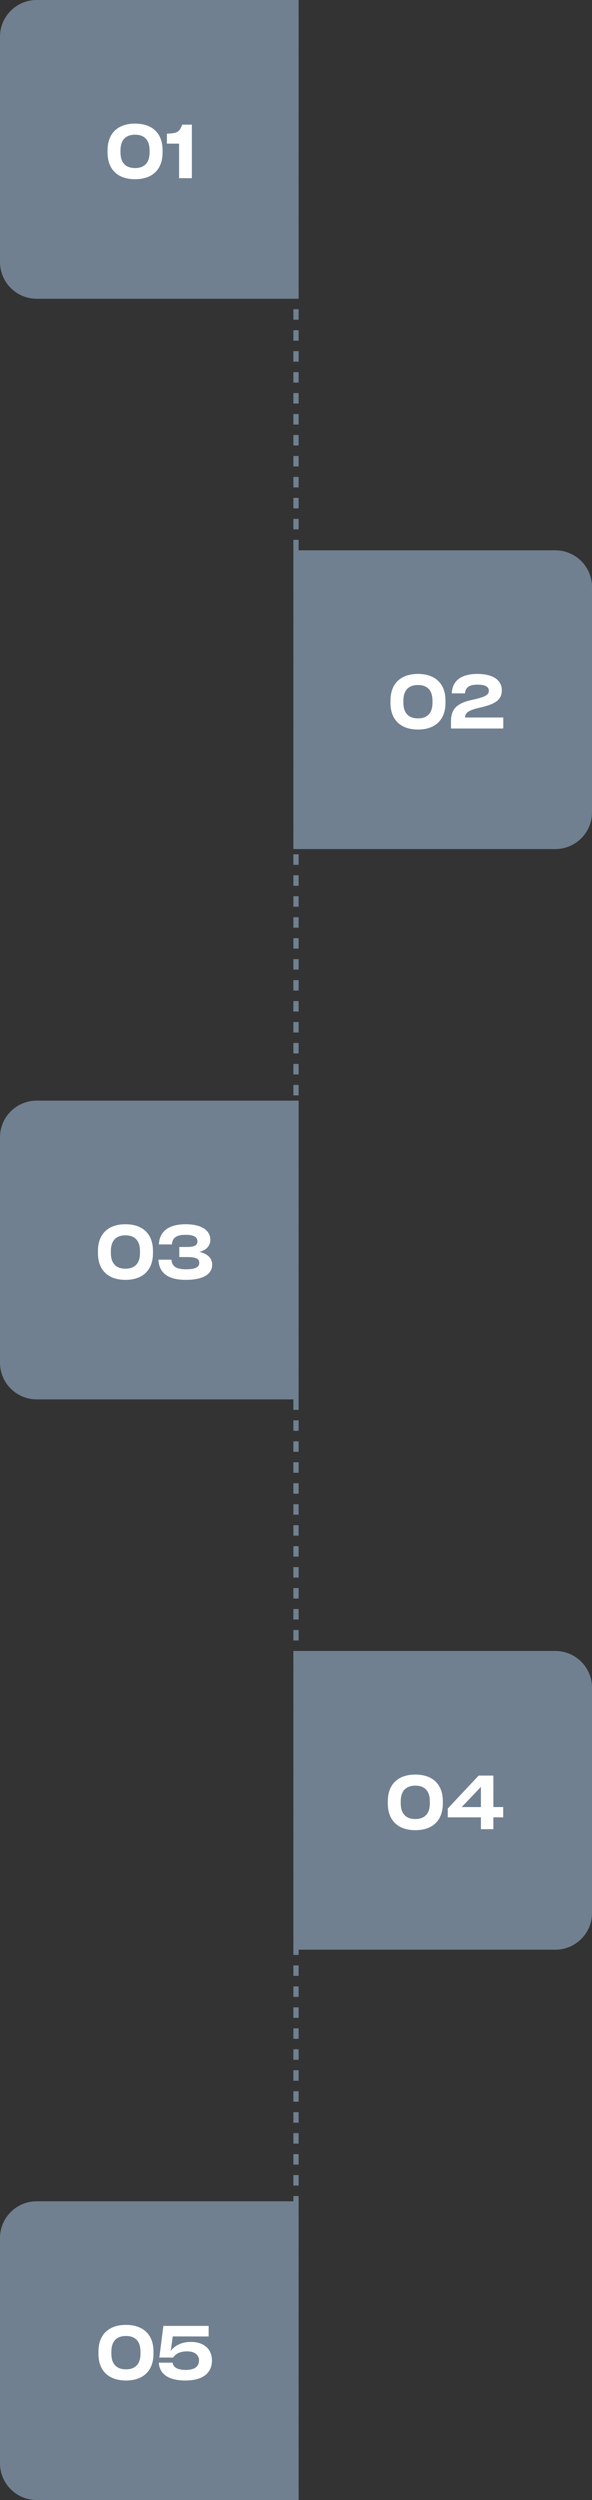
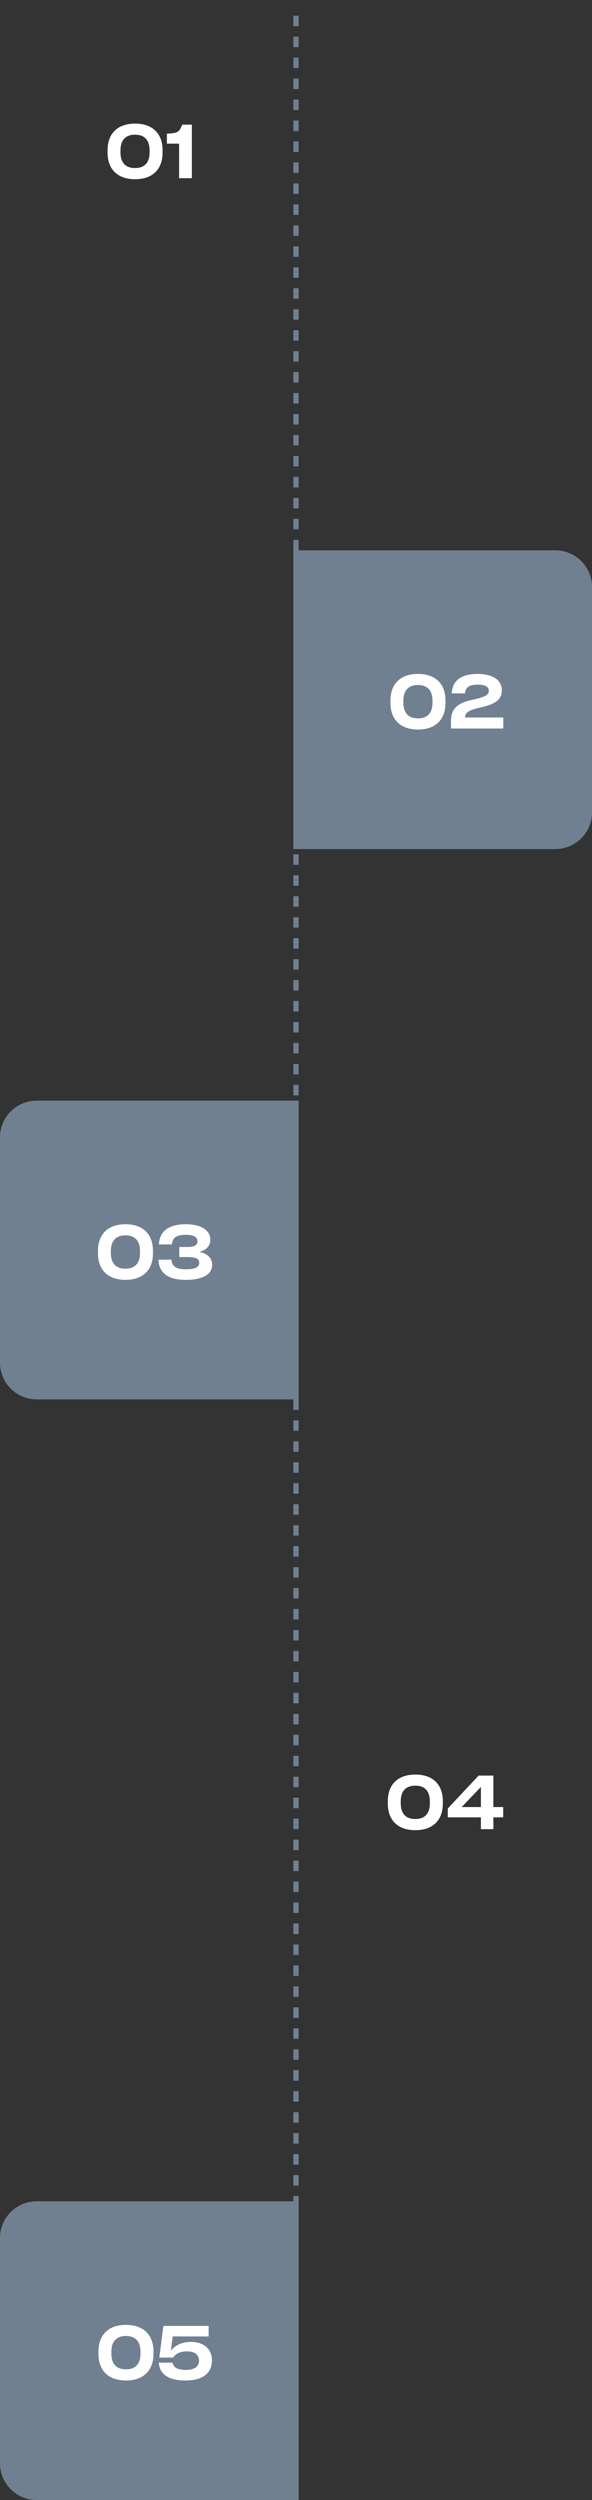
<svg xmlns="http://www.w3.org/2000/svg" width="113" height="477" viewBox="0 0 113 477" fill="none">
  <rect x="0" y="0" width="113" height="477" fill="#333333" stroke="none" />
  <line x1="56.5" y1="477" x2="56.5" y2="3" stroke="#708090" stroke-dasharray="2 2" />
-   <path d="M0 7C0 3.134 3.134 0 7 0H57V57H7C3.134 57 0 53.866 0 50V7Z" fill="#708090" />
  <path d="M25.782 34.196C22.436 34.196 20.532 32.292 20.532 29.114V28.666C20.532 25.488 22.436 23.584 25.782 23.584C29.128 23.584 31.032 25.488 31.032 28.666V29.114C31.032 32.292 29.128 34.196 25.782 34.196ZM25.782 32.068C27.546 32.068 28.554 31.06 28.554 29.086V28.694C28.554 26.706 27.546 25.698 25.782 25.698C24.004 25.698 22.996 26.706 22.996 28.694V29.086C22.996 31.06 24.004 32.068 25.782 32.068ZM36.62 23.78V34H34.184V27.406H31.86V25.516L32.588 25.46C33.806 25.348 34.254 25.18 34.786 23.78H36.62Z" fill="white" />
  <path d="M0 217C0 213.134 3.134 210 7 210H57V267H7C3.134 267 0 263.866 0 260V217Z" fill="#708090" />
  <path d="M23.948 244.196C20.602 244.196 18.698 242.292 18.698 239.114V238.666C18.698 235.488 20.602 233.584 23.948 233.584C27.294 233.584 29.198 235.488 29.198 238.666V239.114C29.198 242.292 27.294 244.196 23.948 244.196ZM23.948 242.068C25.712 242.068 26.72 241.06 26.72 239.086V238.694C26.72 236.706 25.712 235.698 23.948 235.698C22.17 235.698 21.162 236.706 21.162 238.694V239.086C21.162 241.06 22.17 242.068 23.948 242.068ZM30.249 240.346H32.727C32.811 241.494 33.469 242.18 35.471 242.18C37.515 242.18 38.033 241.648 38.033 240.962C38.033 240.262 37.627 239.842 35.667 239.842H34.225V237.924H35.667C37.277 237.924 37.683 237.518 37.683 236.832C37.683 236.132 37.165 235.6 35.415 235.6C33.553 235.6 32.895 236.272 32.811 237.434H30.333C30.417 235.152 31.943 233.584 35.457 233.584C38.761 233.584 40.147 234.97 40.147 236.524C40.147 237.91 39.097 238.624 38.089 238.848V238.876C39.181 239.1 40.497 239.758 40.497 241.326C40.497 242.866 39.181 244.196 35.443 244.196C31.831 244.196 30.333 242.67 30.249 240.346Z" fill="white" />
  <path d="M0 427C0 423.134 3.134 420 7 420H57V477H7C3.134 477 0 473.866 0 470V427Z" fill="#708090" />
  <path d="M24.044 454.196C20.698 454.196 18.794 452.292 18.794 449.114V448.666C18.794 445.488 20.698 443.584 24.044 443.584C27.39 443.584 29.294 445.488 29.294 448.666V449.114C29.294 452.292 27.39 454.196 24.044 454.196ZM24.044 452.068C25.808 452.068 26.816 451.06 26.816 449.086V448.694C26.816 446.706 25.808 445.698 24.044 445.698C22.266 445.698 21.258 446.706 21.258 448.694V449.086C21.258 451.06 22.266 452.068 24.044 452.068ZM36.422 446.832C38.998 446.832 40.454 448.26 40.454 450.374C40.454 452.628 38.9 454.196 35.4 454.196C31.83 454.196 30.416 452.712 30.318 450.794H32.95C33.048 451.55 33.678 452.18 35.456 452.18C37.262 452.18 37.99 451.438 37.99 450.388C37.99 449.38 37.276 448.638 35.708 448.638C34.336 448.638 33.566 449.072 33.048 449.814H30.416L31.186 443.78H39.824V445.796L32.964 445.782L32.6 448.582C33.062 447.84 34.308 446.832 36.422 446.832Z" fill="white" />
  <path d="M56 105H106C109.866 105 113 108.134 113 112V155C113 158.866 109.866 162 106 162H56V105Z" fill="#708090" />
  <path d="M79.782 139.196C76.436 139.196 74.532 137.292 74.532 134.114V133.666C74.532 130.488 76.436 128.584 79.782 128.584C83.128 128.584 85.032 130.488 85.032 133.666V134.114C85.032 137.292 83.128 139.196 79.782 139.196ZM79.782 137.068C81.546 137.068 82.554 136.06 82.554 134.086V133.694C82.554 131.706 81.546 130.698 79.782 130.698C78.004 130.698 76.996 131.706 76.996 133.694V134.086C76.996 136.06 78.004 137.068 79.782 137.068ZM88.772 136.9H96.066V139H86.084V137.642C86.084 135.262 87.204 134.156 90.2 133.512C92.888 132.938 93.308 132.476 93.308 131.804C93.308 131.146 92.79 130.628 91.152 130.628C89.444 130.628 88.842 131.244 88.758 132.294H86.238C86.308 130.11 87.778 128.584 91.124 128.584C94.4 128.584 95.786 129.984 95.786 131.678C95.786 133.386 94.792 134.31 91.614 135.01C89.262 135.542 88.8 136.046 88.772 136.9Z" fill="white" />
-   <path d="M56 315H106C109.866 315 113 318.134 113 322V365C113 368.866 109.866 372 106 372H56V315Z" fill="#708090" />
  <path d="M79.277 349.196C75.931 349.196 74.027 347.292 74.027 344.114V343.666C74.027 340.488 75.931 338.584 79.277 338.584C82.623 338.584 84.527 340.488 84.527 343.666V344.114C84.527 347.292 82.623 349.196 79.277 349.196ZM79.277 347.068C81.041 347.068 82.049 346.06 82.049 344.086V343.694C82.049 341.706 81.041 340.698 79.277 340.698C77.499 340.698 76.491 341.706 76.491 343.694V344.086C76.491 346.06 77.499 347.068 79.277 347.068ZM94.175 344.786H96.052V346.746H94.175V349H91.796V346.746H85.468V345.066L91.362 338.78H94.175V344.786ZM91.796 340.936L88.127 344.786H91.796V340.936Z" fill="white" />
</svg>